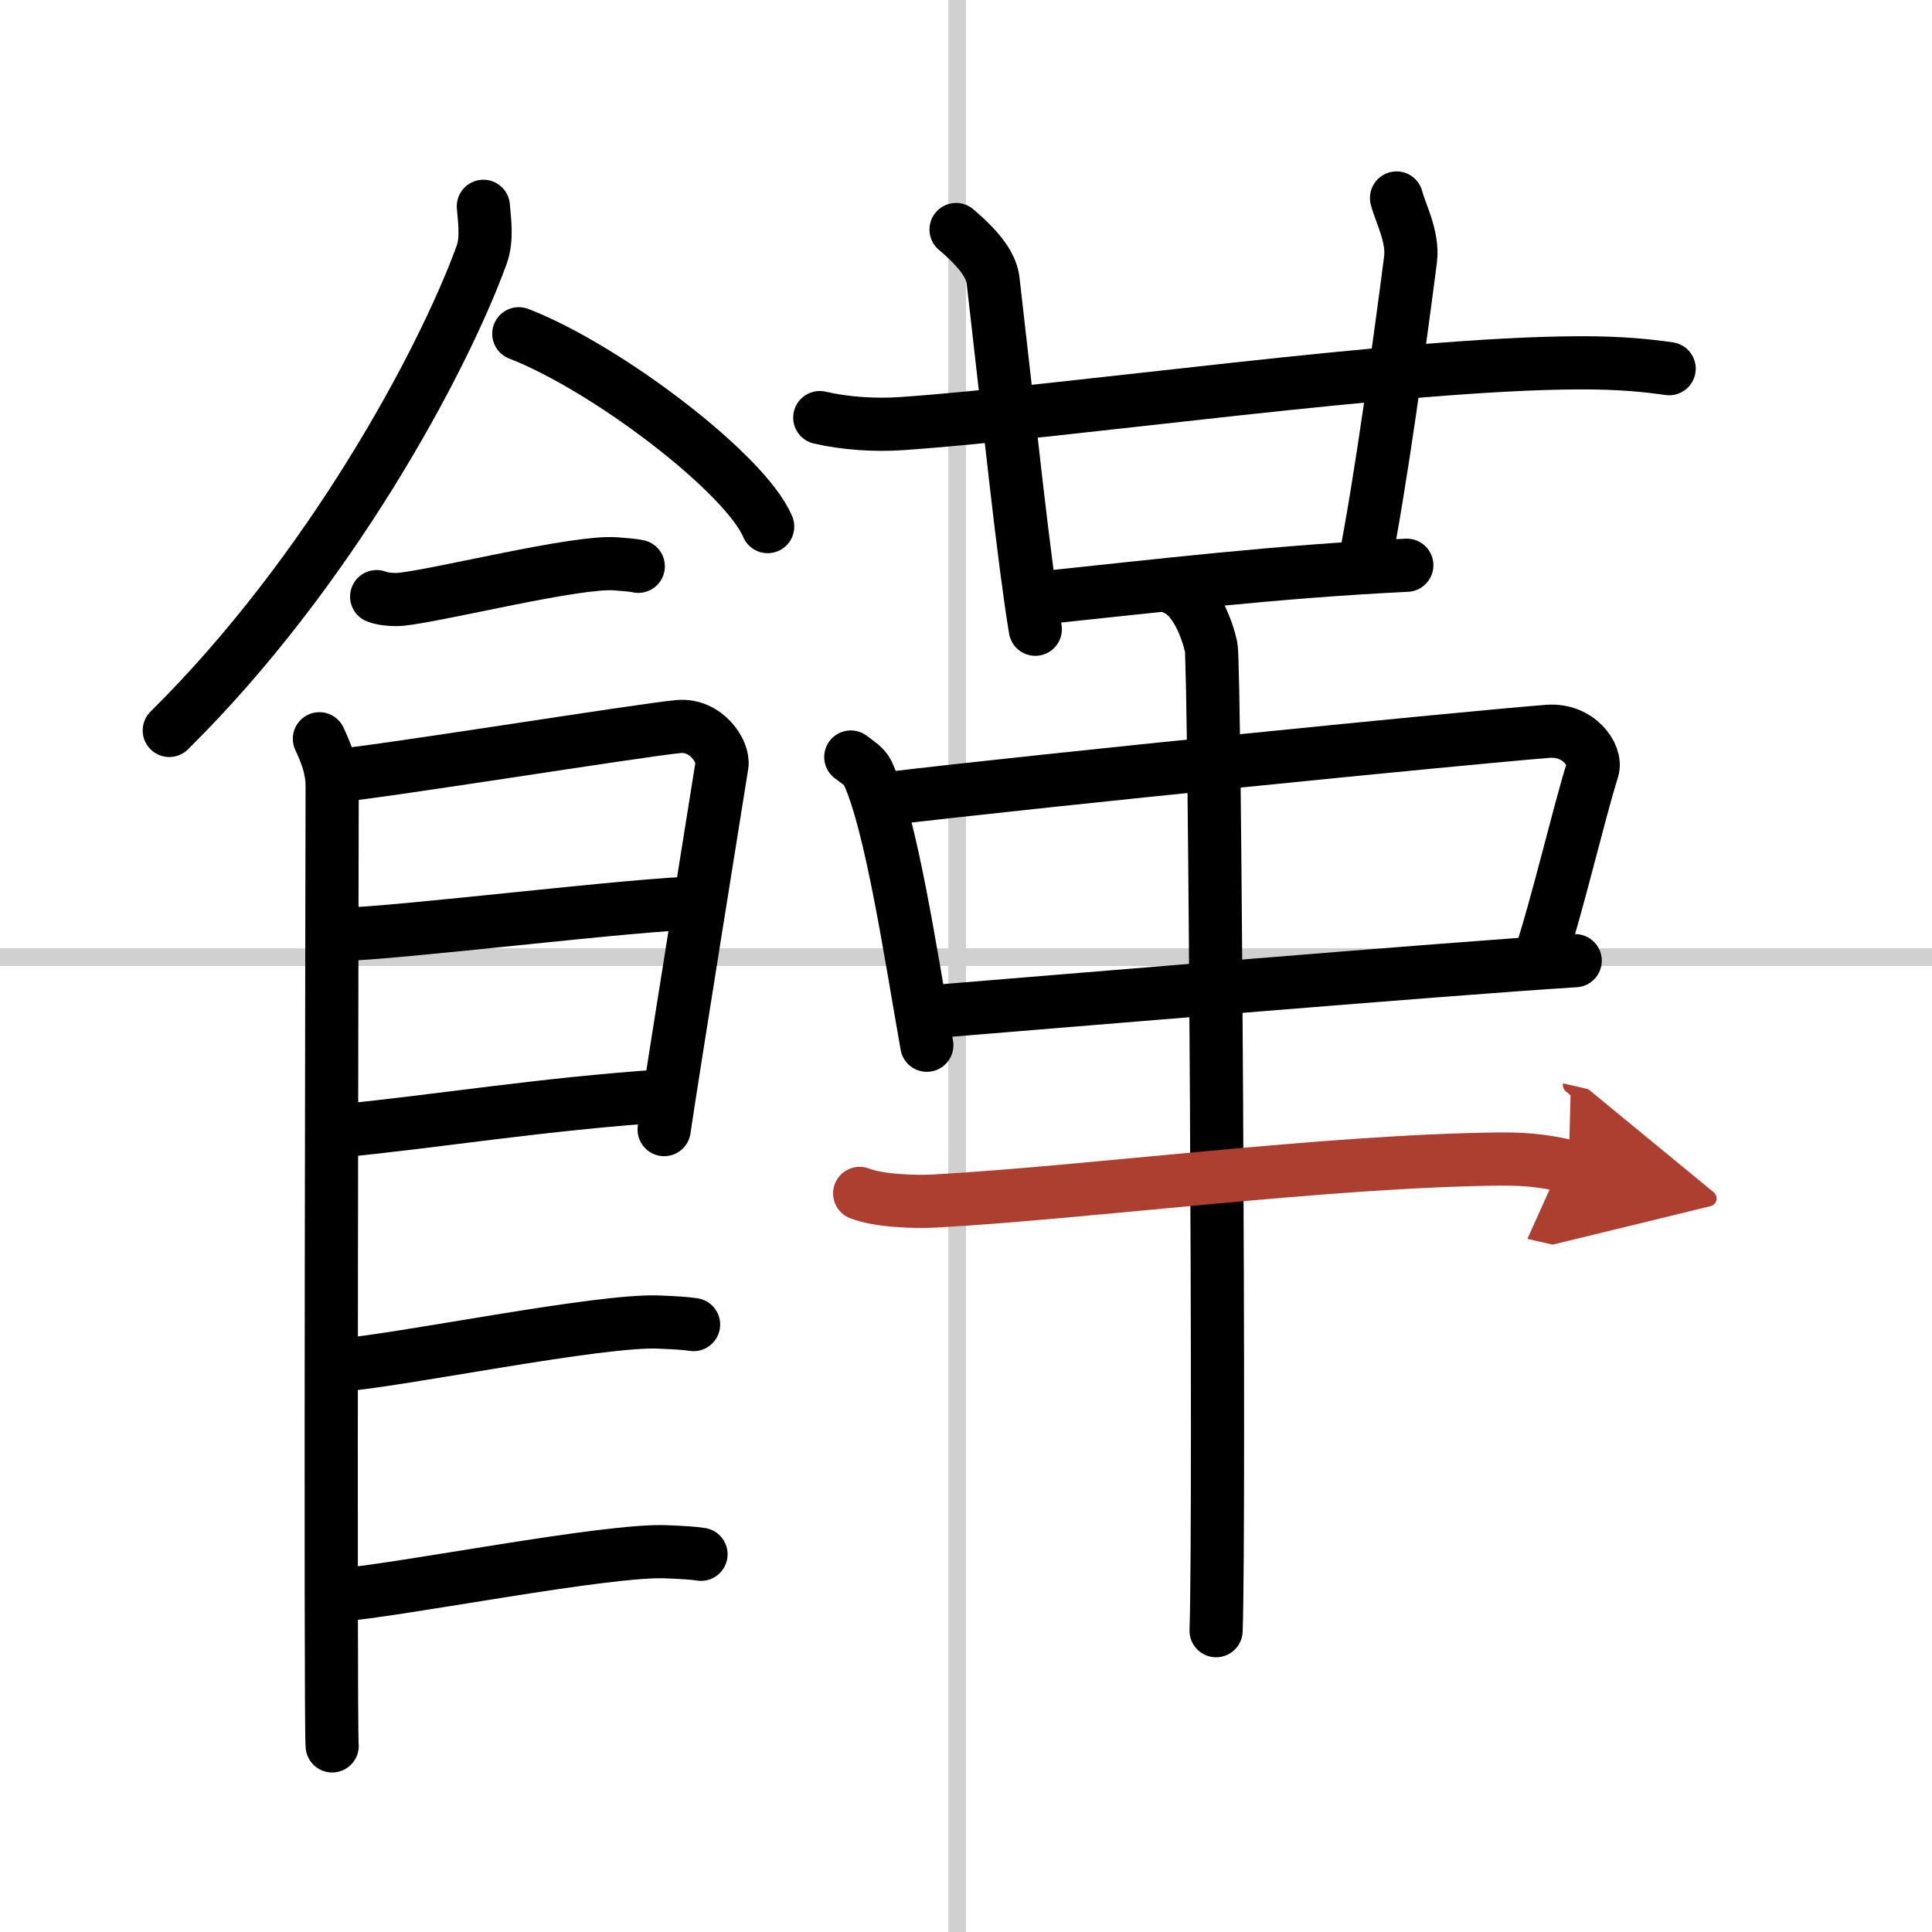
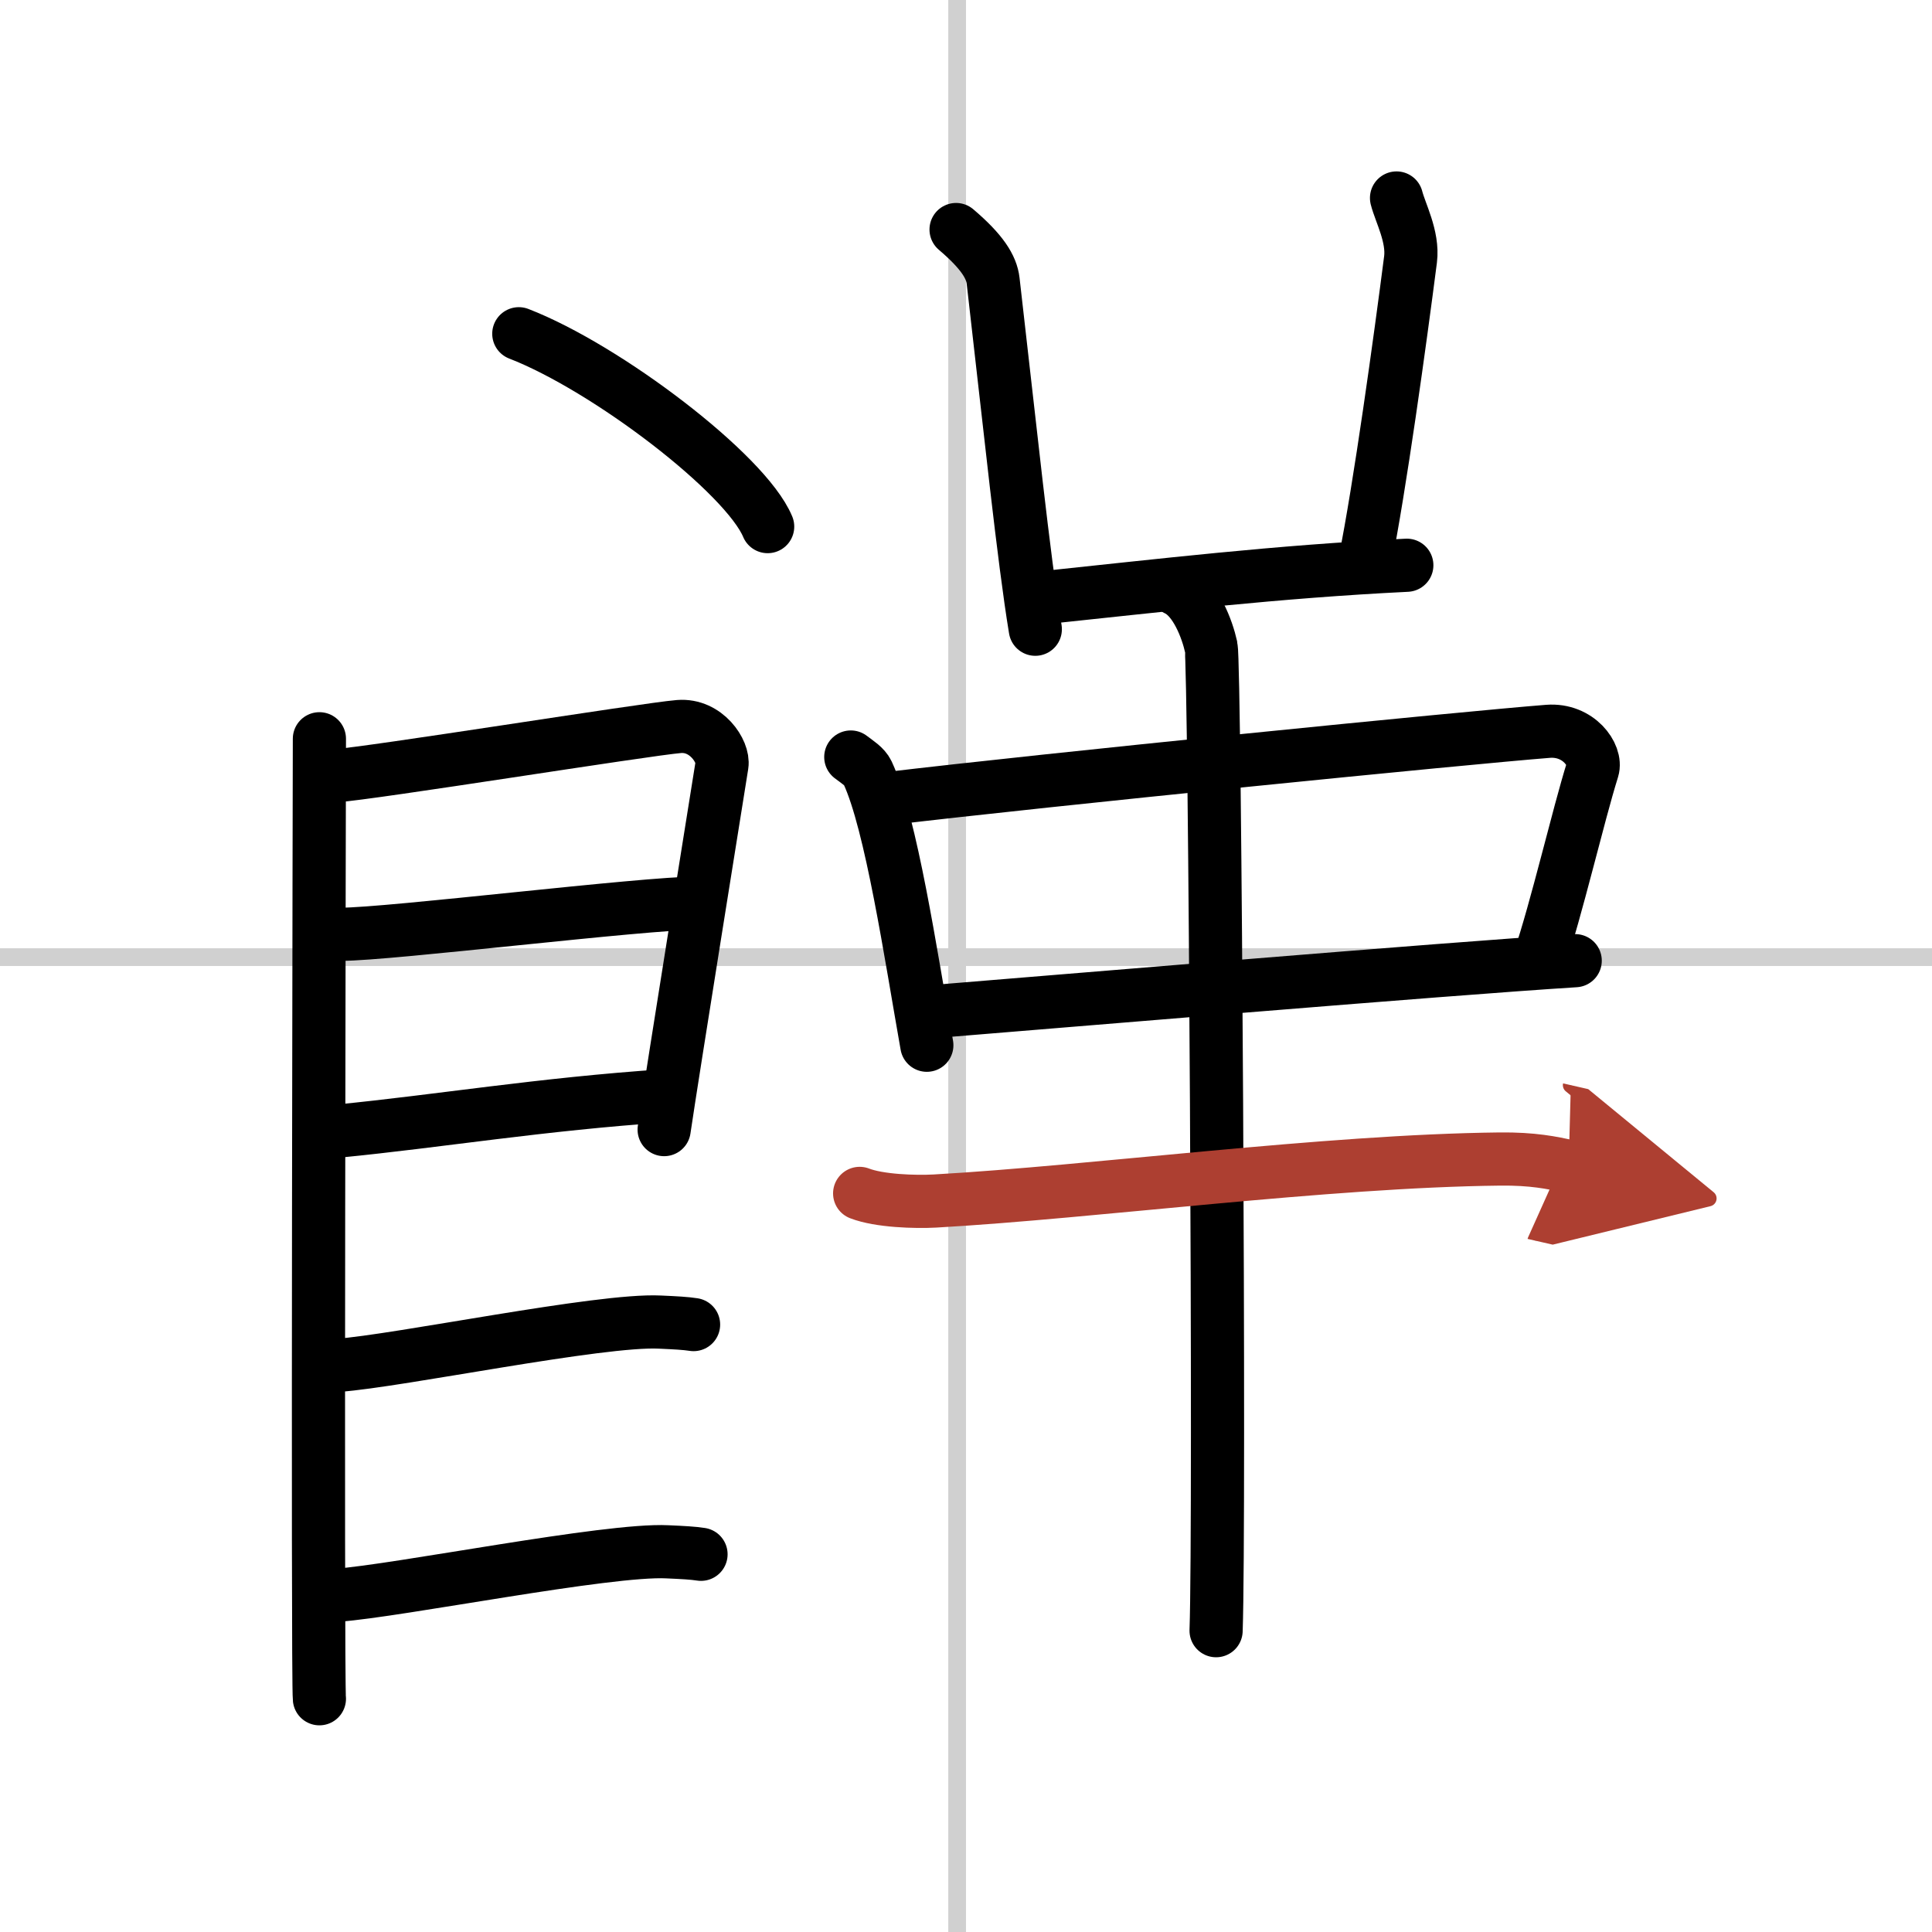
<svg xmlns="http://www.w3.org/2000/svg" width="400" height="400" viewBox="0 0 109 109">
  <defs>
    <marker id="a" markerWidth="4" orient="auto" refX="1" refY="5" viewBox="0 0 10 10">
      <polyline points="0 0 10 5 0 10 1 5" fill="#ad3f31" stroke="#ad3f31" />
    </marker>
  </defs>
  <g fill="none" stroke="#000" stroke-linecap="round" stroke-linejoin="round" stroke-width="3">
-     <rect width="100%" height="100%" fill="#fff" stroke="#fff" />
    <line x1="54" x2="54" y2="109" stroke="#d0d0d0" stroke-width="1" />
    <line x2="109" y1="54" y2="54" stroke="#d0d0d0" stroke-width="1" />
-     <path d="m27.27 11.64c0.05 0.69 0.24 1.83-0.1 2.75-2.21 6.06-8.59 17.9-17.62 26.82" />
    <path d="m29.27 18.83c4.96 1.92 12.8 7.9 14.04 10.88" />
-     <path d="m21.25 33.66c0.36 0.15 1.02 0.19 1.39 0.15 2.3-0.25 9.87-2.17 12.1-2 0.6 0.05 0.96 0.07 1.27 0.14" />
-     <path d="m18.02 41.68c0.36 0.77 0.72 1.64 0.72 2.66s-0.12 53.14 0 54.16" />
+     <path d="m18.02 41.68s-0.12 53.14 0 54.16" />
    <path d="m18.88 43.77c2.04-0.13 17.56-2.63 19.42-2.78 1.55-0.13 2.55 1.42 2.43 2.17-0.24 1.54-2.76 17.16-3.26 20.57" />
    <path d="m19.24 52.71c2.76 0 17.05-1.76 20.17-1.76" />
    <path d="m19.11 63.81c5.62-0.55 11.43-1.52 18.43-1.99" />
    <path d="m19.06 77.03c3.46-0.25 14.82-2.61 18.17-2.44 0.9 0.04 1.45 0.07 1.9 0.14" />
    <path d="m19.02 90c3.46-0.25 15.28-2.62 18.63-2.45 0.9 0.04 1.45 0.07 1.9 0.14" />
-     <path d="m46.25 23.56c1.46 0.34 3.15 0.44 4.61 0.34 9.39-0.65 28.14-3.4 38.21-3.43 2.43-0.01 3.88 0.16 5.1 0.33" />
    <path d="M53.94,12.95c1.47,1.25,2,2.11,2.09,2.89C57,24.25,57.75,31.5,58.41,35.5" />
    <path d="M78.79,11.17c0.21,0.83,0.95,2.18,0.79,3.46C79,19.15,77.84,27.56,77,31.71" />
    <path d="m58.5 33.76c7.06-0.74 13.5-1.51 20.87-1.87" />
    <path d="m48 42.71c0.38 0.29 0.78 0.53 0.95 0.89 1.33 2.86 2.43 10.23 3.34 15.37" />
    <path d="m49.96 45.07c9.12-1.09 32.68-3.44 37.38-3.81 1.72-0.13 2.76 1.35 2.51 2.15-0.82 2.62-2.03 7.87-3.04 10.84" />
    <path d="m52.67 57.07c5.7-0.46 28.97-2.42 36.2-2.87" />
    <path d="m66.37 33.25c1.09 0.5 1.74 2.25 1.96 3.25s0.5 49.25 0.28 55.5" />
    <path d="m48.5 67.33c1.11 0.43 3.14 0.49 4.25 0.43 9-0.51 22-2.26 31.87-2.37 1.85-0.02 2.96 0.21 3.88 0.42" marker-end="url(#a)" stroke="#ad3f31" />
  </g>
</svg>